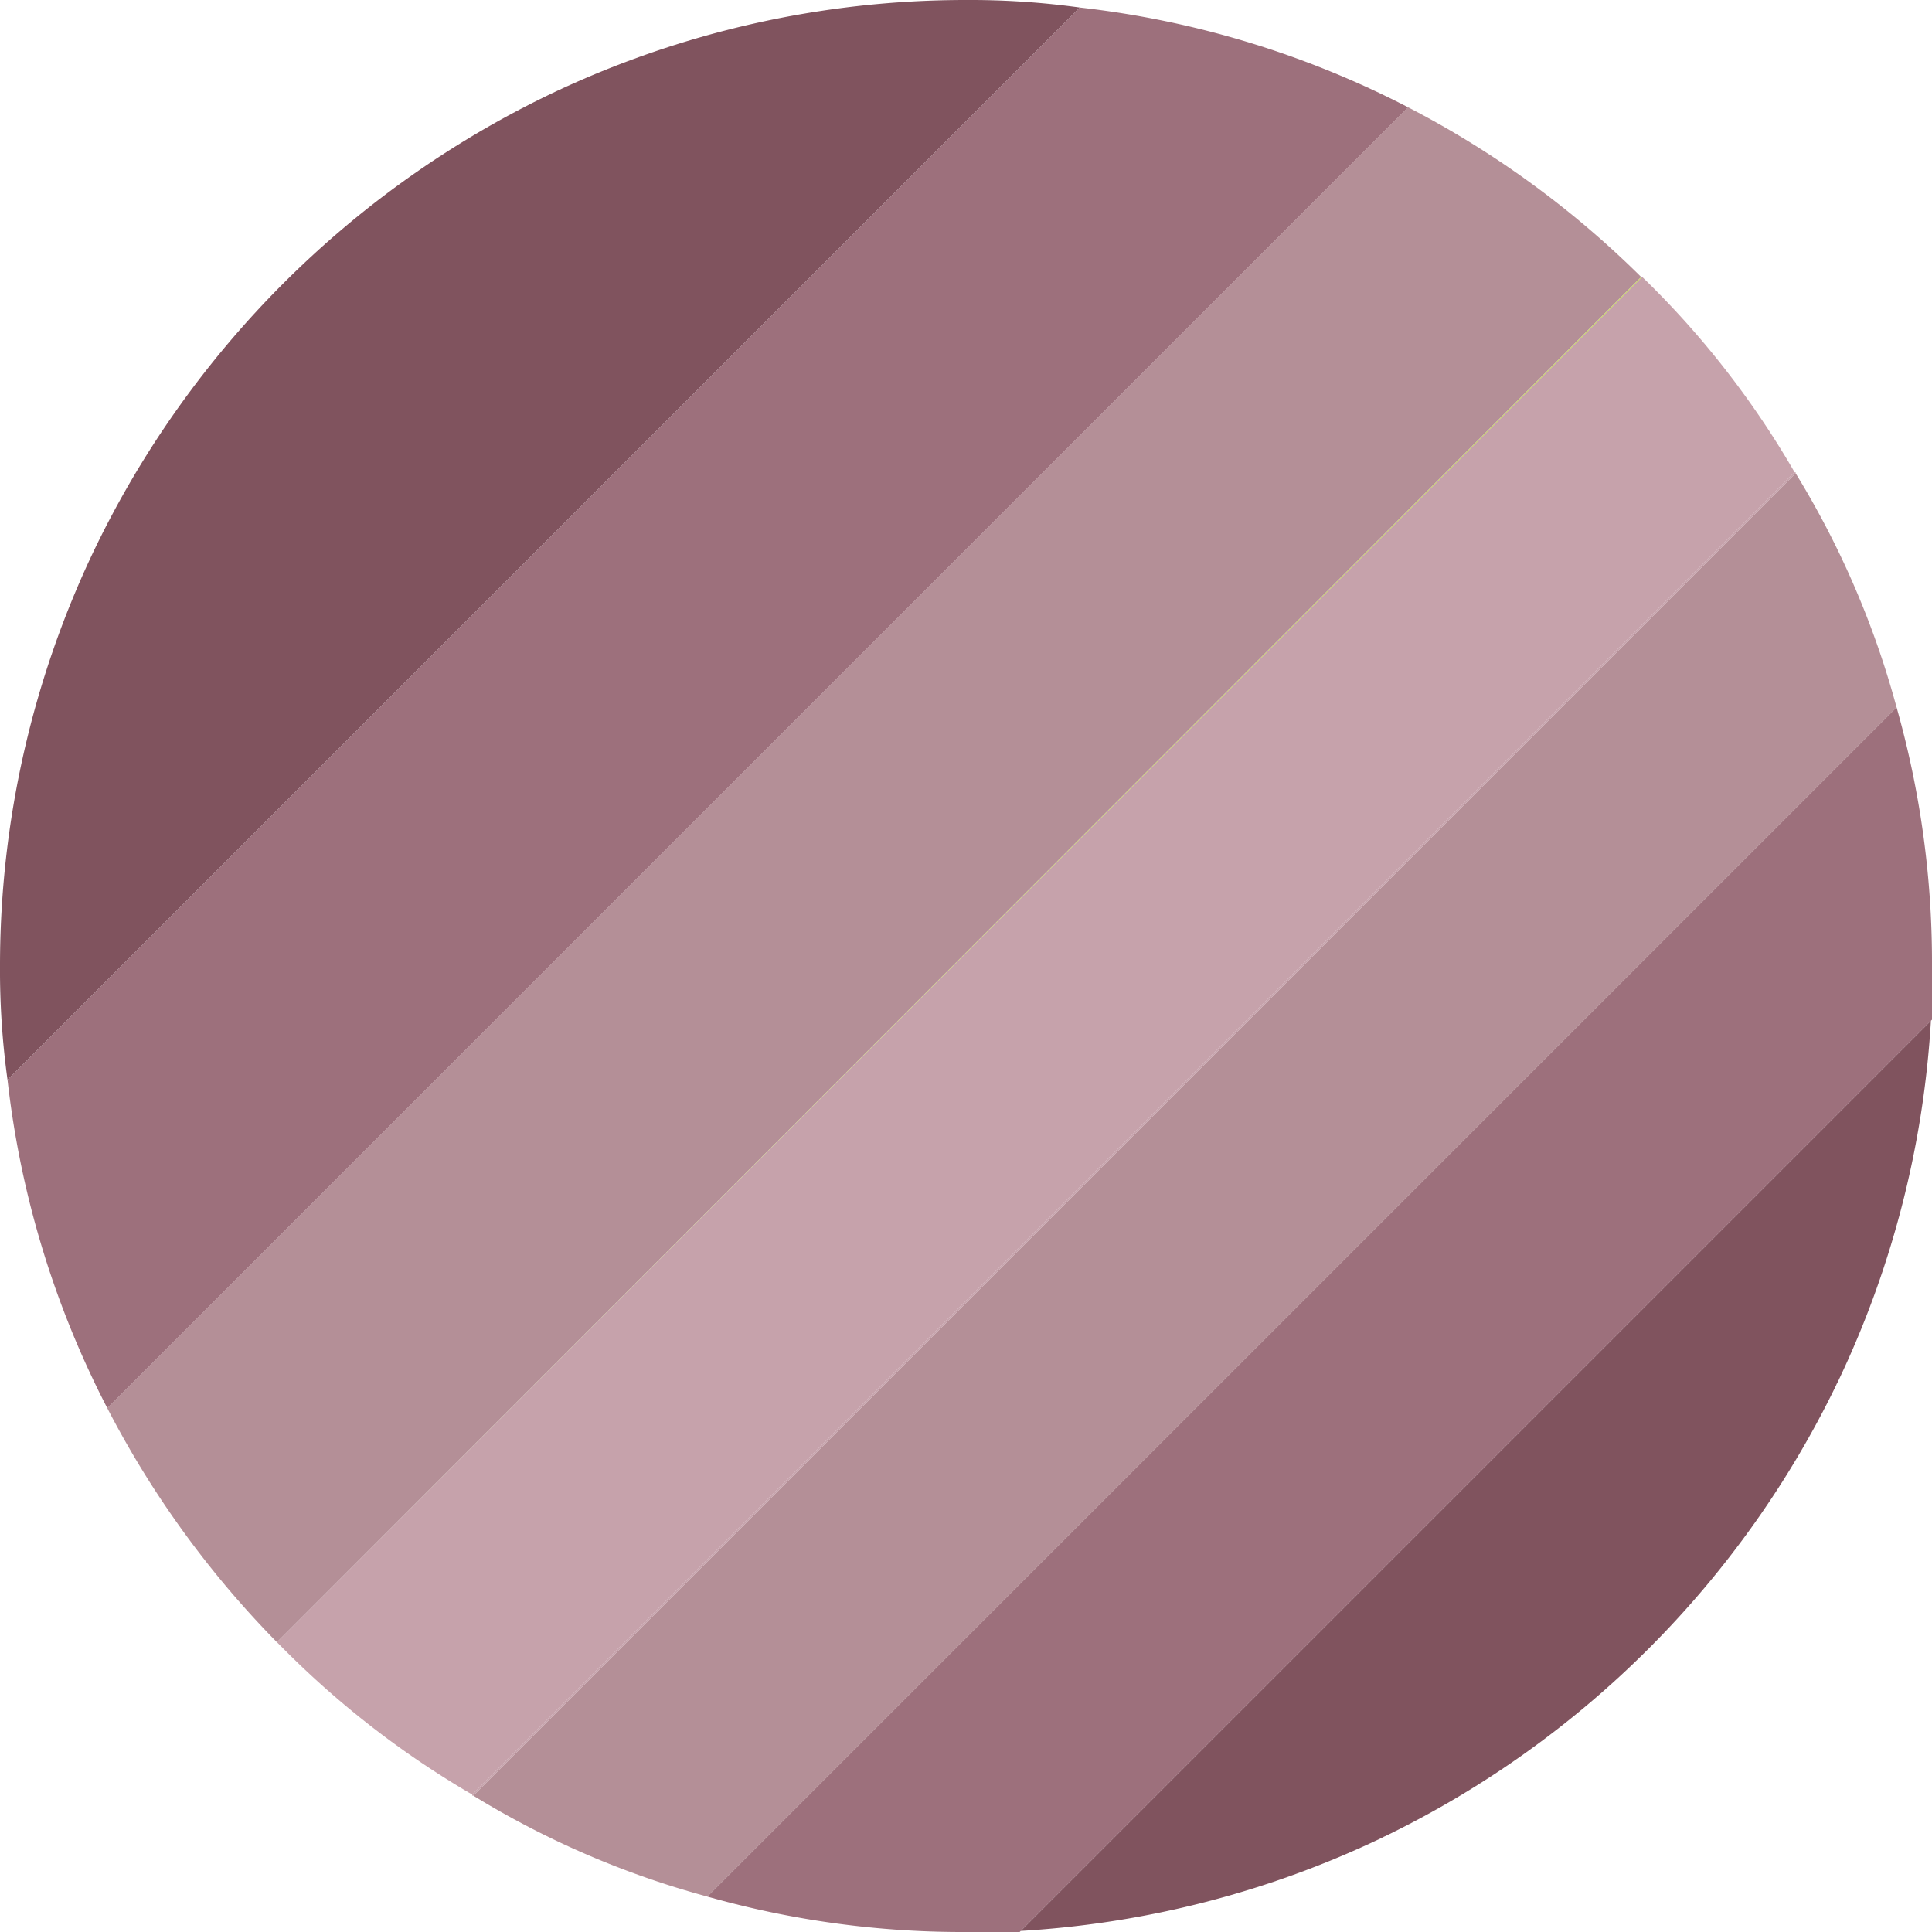
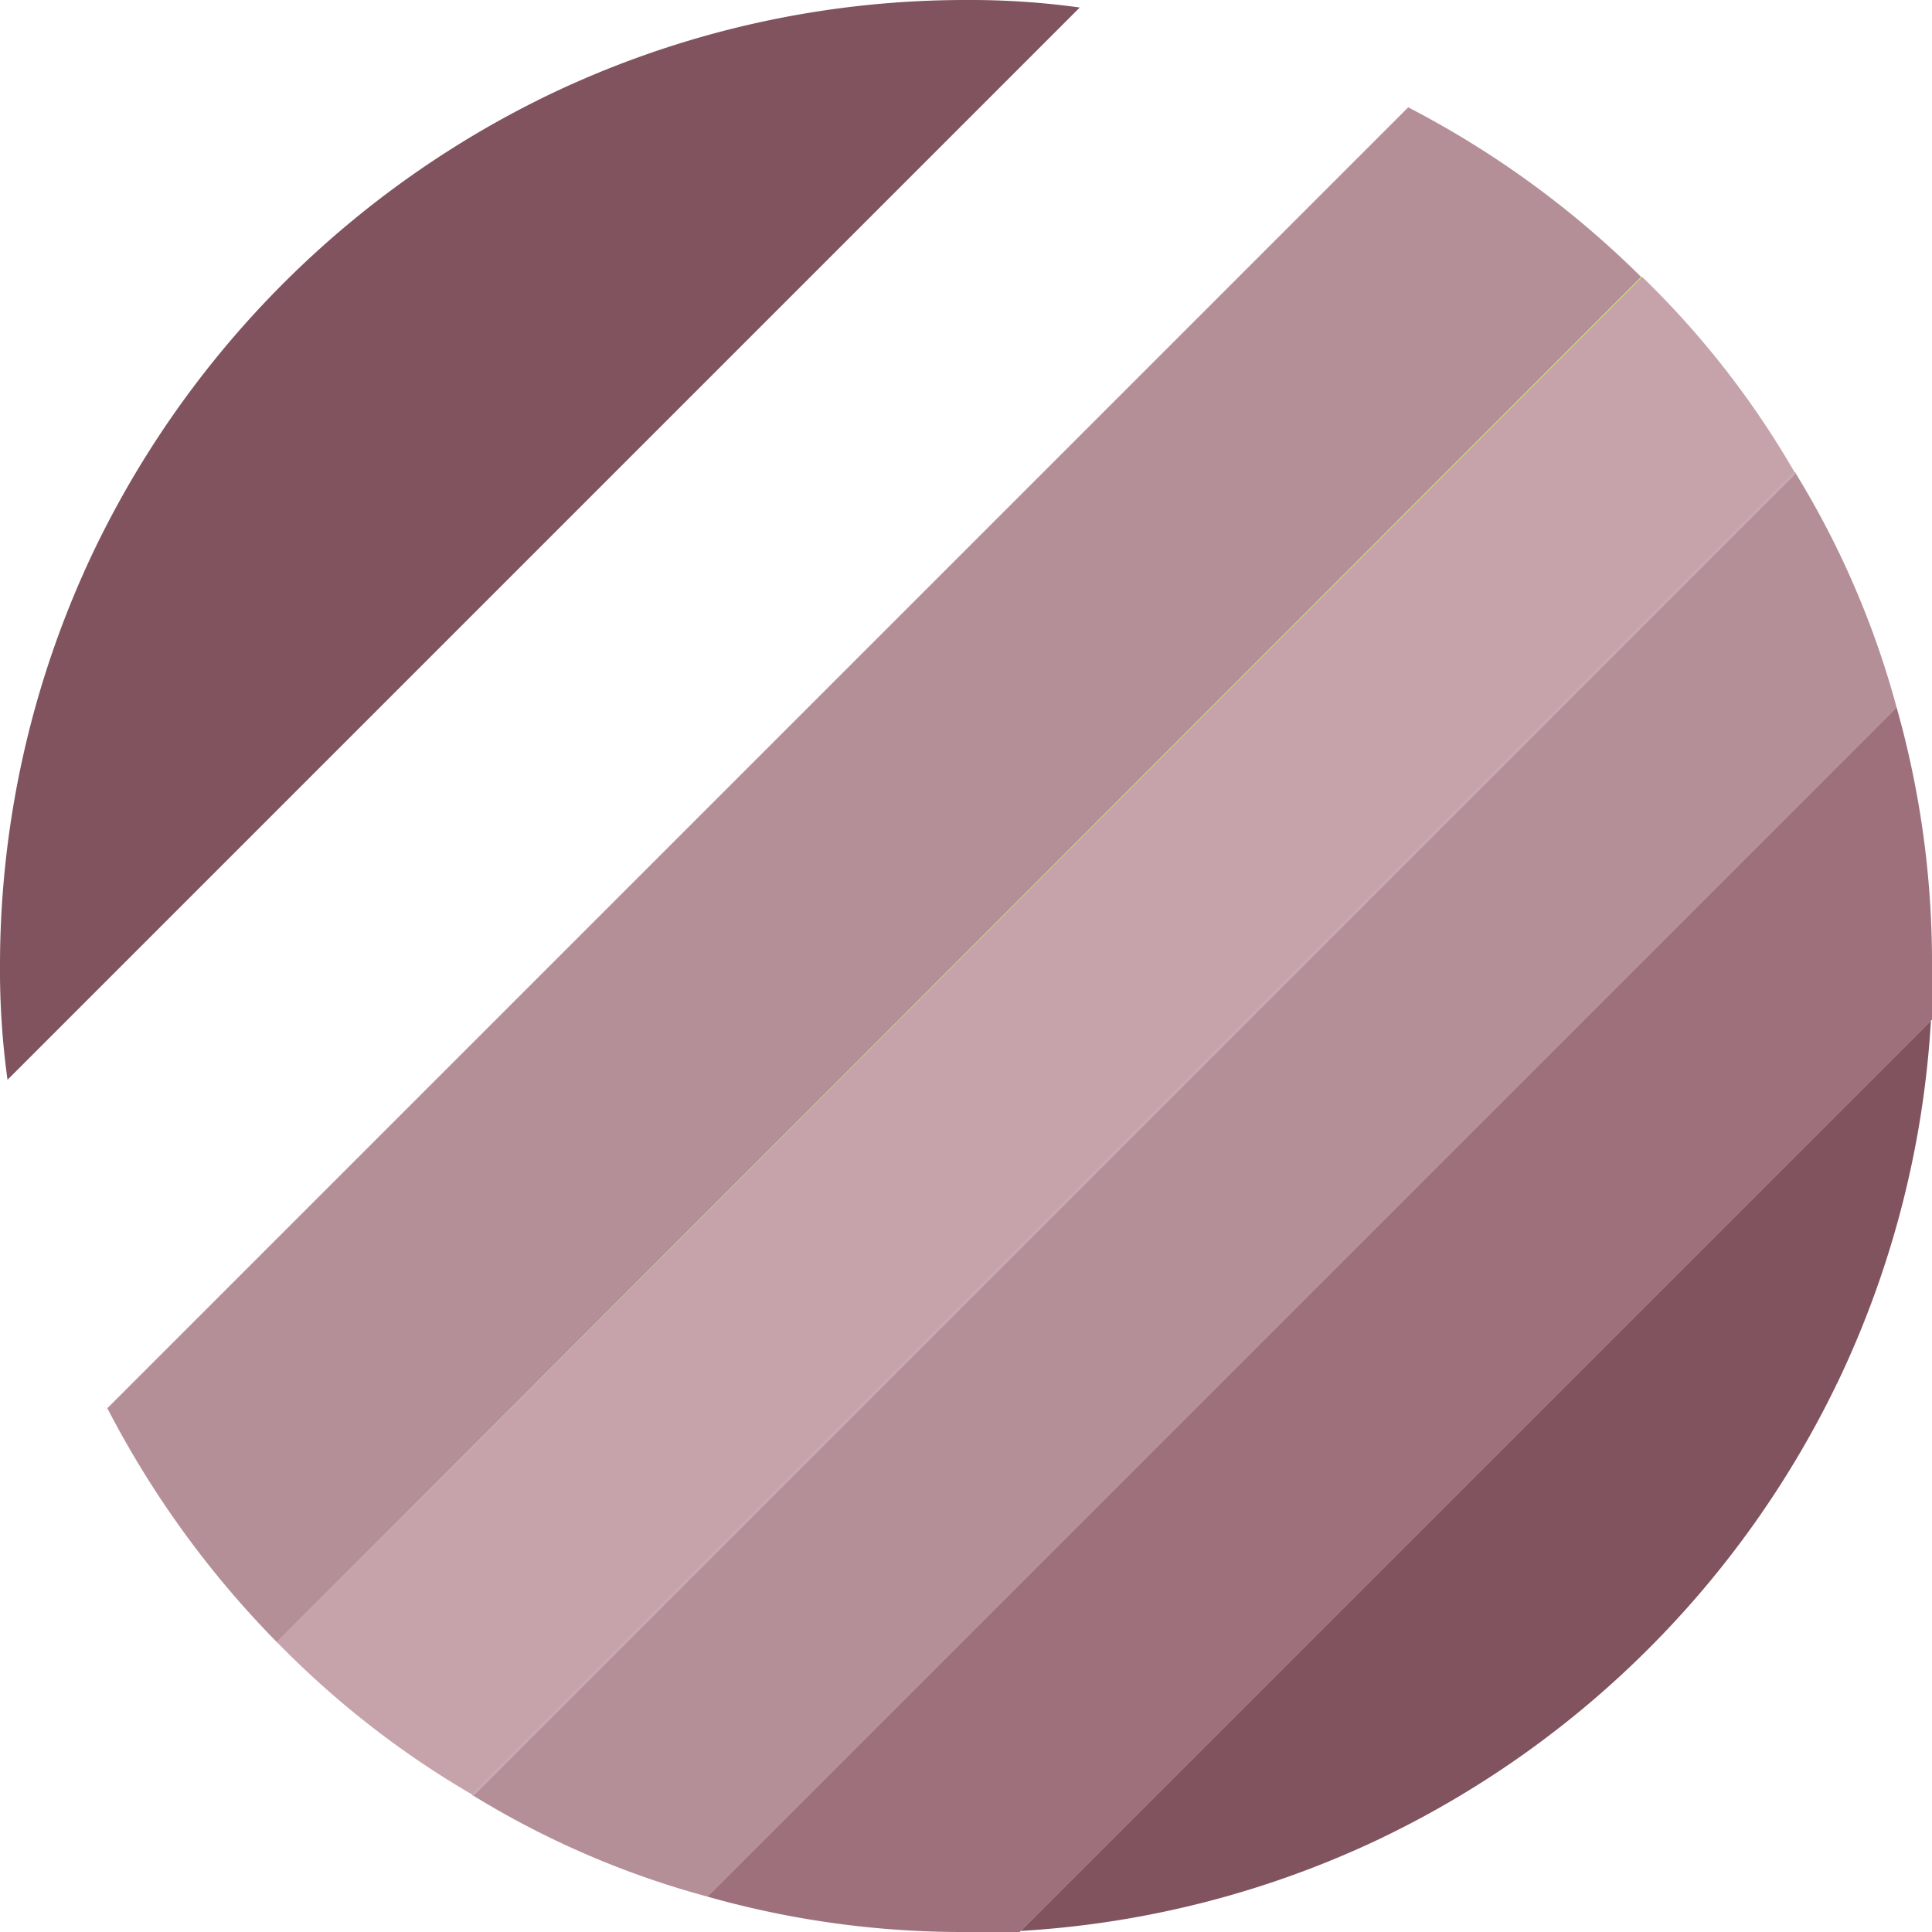
<svg xmlns="http://www.w3.org/2000/svg" width="18" height="18" viewBox="0 0 18 18">
  <defs>
    <clipPath id="clip-Розовый_909_">
      <rect width="18" height="18" />
    </clipPath>
  </defs>
  <g id="Розовый_909_" data-name="Розовый (909)" clip-path="url(#clip-Розовый_909_)">
    <g id="Сгруппировать_3" data-name="Сгруппировать 3" transform="translate(-22.79 -8.56)">
      <path id="Контур_19" data-name="Контур 19" d="M38.09,11.14,25.37,23.86,38.08,11.14Z" fill="#bedf37" />
      <g id="Сгруппировать_7" data-name="Сгруппировать 7">
        <path id="Контур_20" data-name="Контур 20" d="M39.51,12.96,27.19,25.28a8.542,8.542,0,0,1-1.76-1.36l-.06-.06L38.09,11.14A8.34,8.34,0,0,1,39.51,12.96Z" fill="#c6a2ab" />
        <path id="Контур_21" data-name="Контур 21" d="M39.52,12.96v.01L27.2,25.29h-.01v-.01L39.51,12.96Z" fill="#c6a2ab" />
      </g>
      <g id="Сгруппировать_6" data-name="Сгруппировать 6">
        <path id="Контур_18" data-name="Контур 18" d="M38.08,11.14,25.37,23.86a9.006,9.006,0,0,1-1.58-2.18L35.91,9.56A8.88,8.88,0,0,1,38.08,11.14Z" fill="#b48f97" />
        <path id="Контур_22" data-name="Контур 22" d="M40.46,15.15,29.38,26.23a8.311,8.311,0,0,1-2.18-.94L39.52,12.97A8.311,8.311,0,0,1,40.46,15.15Z" fill="#b48f97" />
      </g>
      <g id="Сгруппировать_5" data-name="Сгруппировать 5">
-         <path id="Контур_17" data-name="Контур 17" d="M35.91,9.56,23.79,21.68a8.793,8.793,0,0,1-.93-3.06l9.99-9.99A8.793,8.793,0,0,1,35.91,9.56Z" fill="#9d707c" />
        <path id="Контур_23" data-name="Контур 23" d="M40.79,17.56v.5l-.01.01L32.3,26.55l-.01.01h-.5a8.712,8.712,0,0,1-2.41-.33L40.46,15.15A8.712,8.712,0,0,1,40.79,17.56Z" fill="#9d707c" />
      </g>
      <g id="Сгруппировать_4" data-name="Сгруппировать 4">
        <path id="Контур_24" data-name="Контур 24" d="M32.85,8.63l-9.99,9.99a7.451,7.451,0,0,1-.07-1.06,8.98,8.98,0,0,1,.88-3.88,9.082,9.082,0,0,1,4.24-4.24,8.98,8.98,0,0,1,3.88-.88A7.451,7.451,0,0,1,32.85,8.63Z" fill="#80535e" />
        <path id="Контур_25" data-name="Контур 25" d="M40.78,18.07a9.023,9.023,0,0,1-.87,3.37c0,.01-.01.01-.01.02a9.077,9.077,0,0,1-4.21,4.21c-.01,0-.01.01-.02.01a9.023,9.023,0,0,1-3.37.87Z" fill="#80535e" />
      </g>
      <path id="Контур_26" data-name="Контур 26" d="M40.79,17.56c0,.17,0,.34-.01.51L32.3,26.55c-.17.01-.34.01-.51.01a8.712,8.712,0,0,1-2.41-.33,8.311,8.311,0,0,1-2.18-.94h-.01v-.01a8.542,8.542,0,0,1-1.76-1.36l-.06-.06a9.006,9.006,0,0,1-1.58-2.18,8.793,8.793,0,0,1-.93-3.06l9.99-9.99a8.84,8.84,0,0,1,5.23,2.51h.01a8.34,8.34,0,0,1,1.42,1.82h.01v.01a8.311,8.311,0,0,1,.94,2.18A8.712,8.712,0,0,1,40.79,17.56Z" fill="none" />
    </g>
  </g>
</svg>